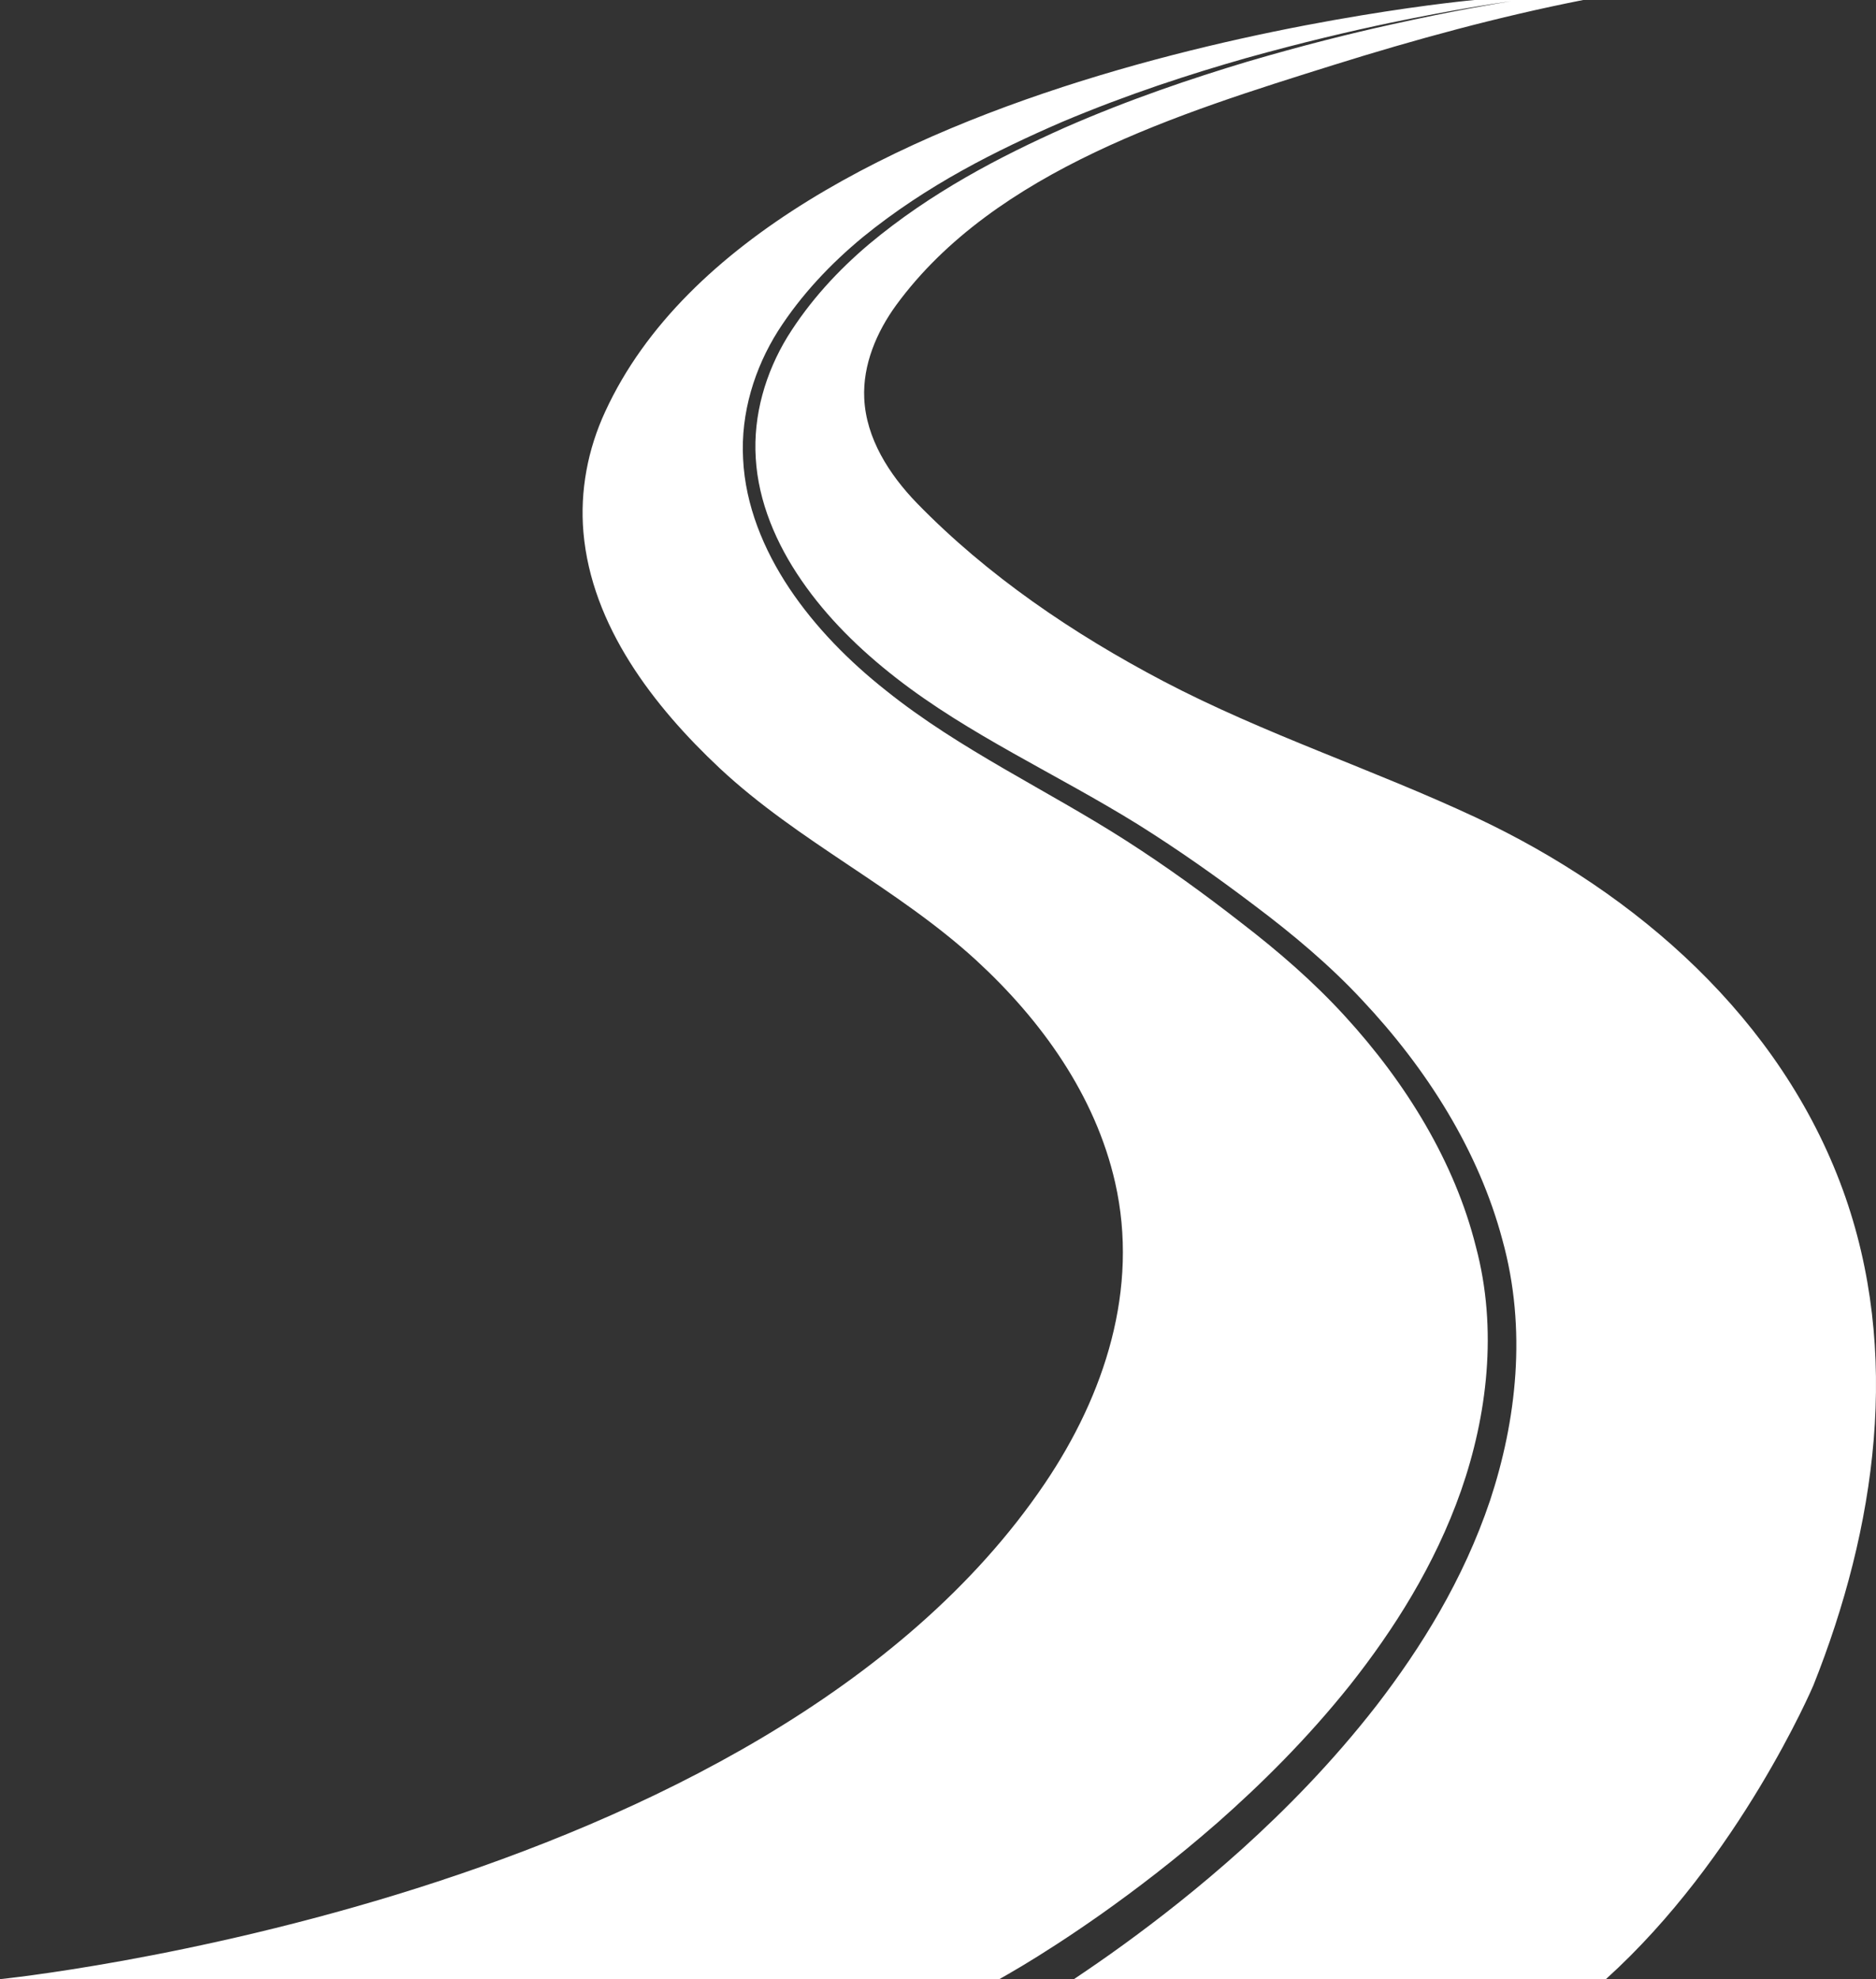
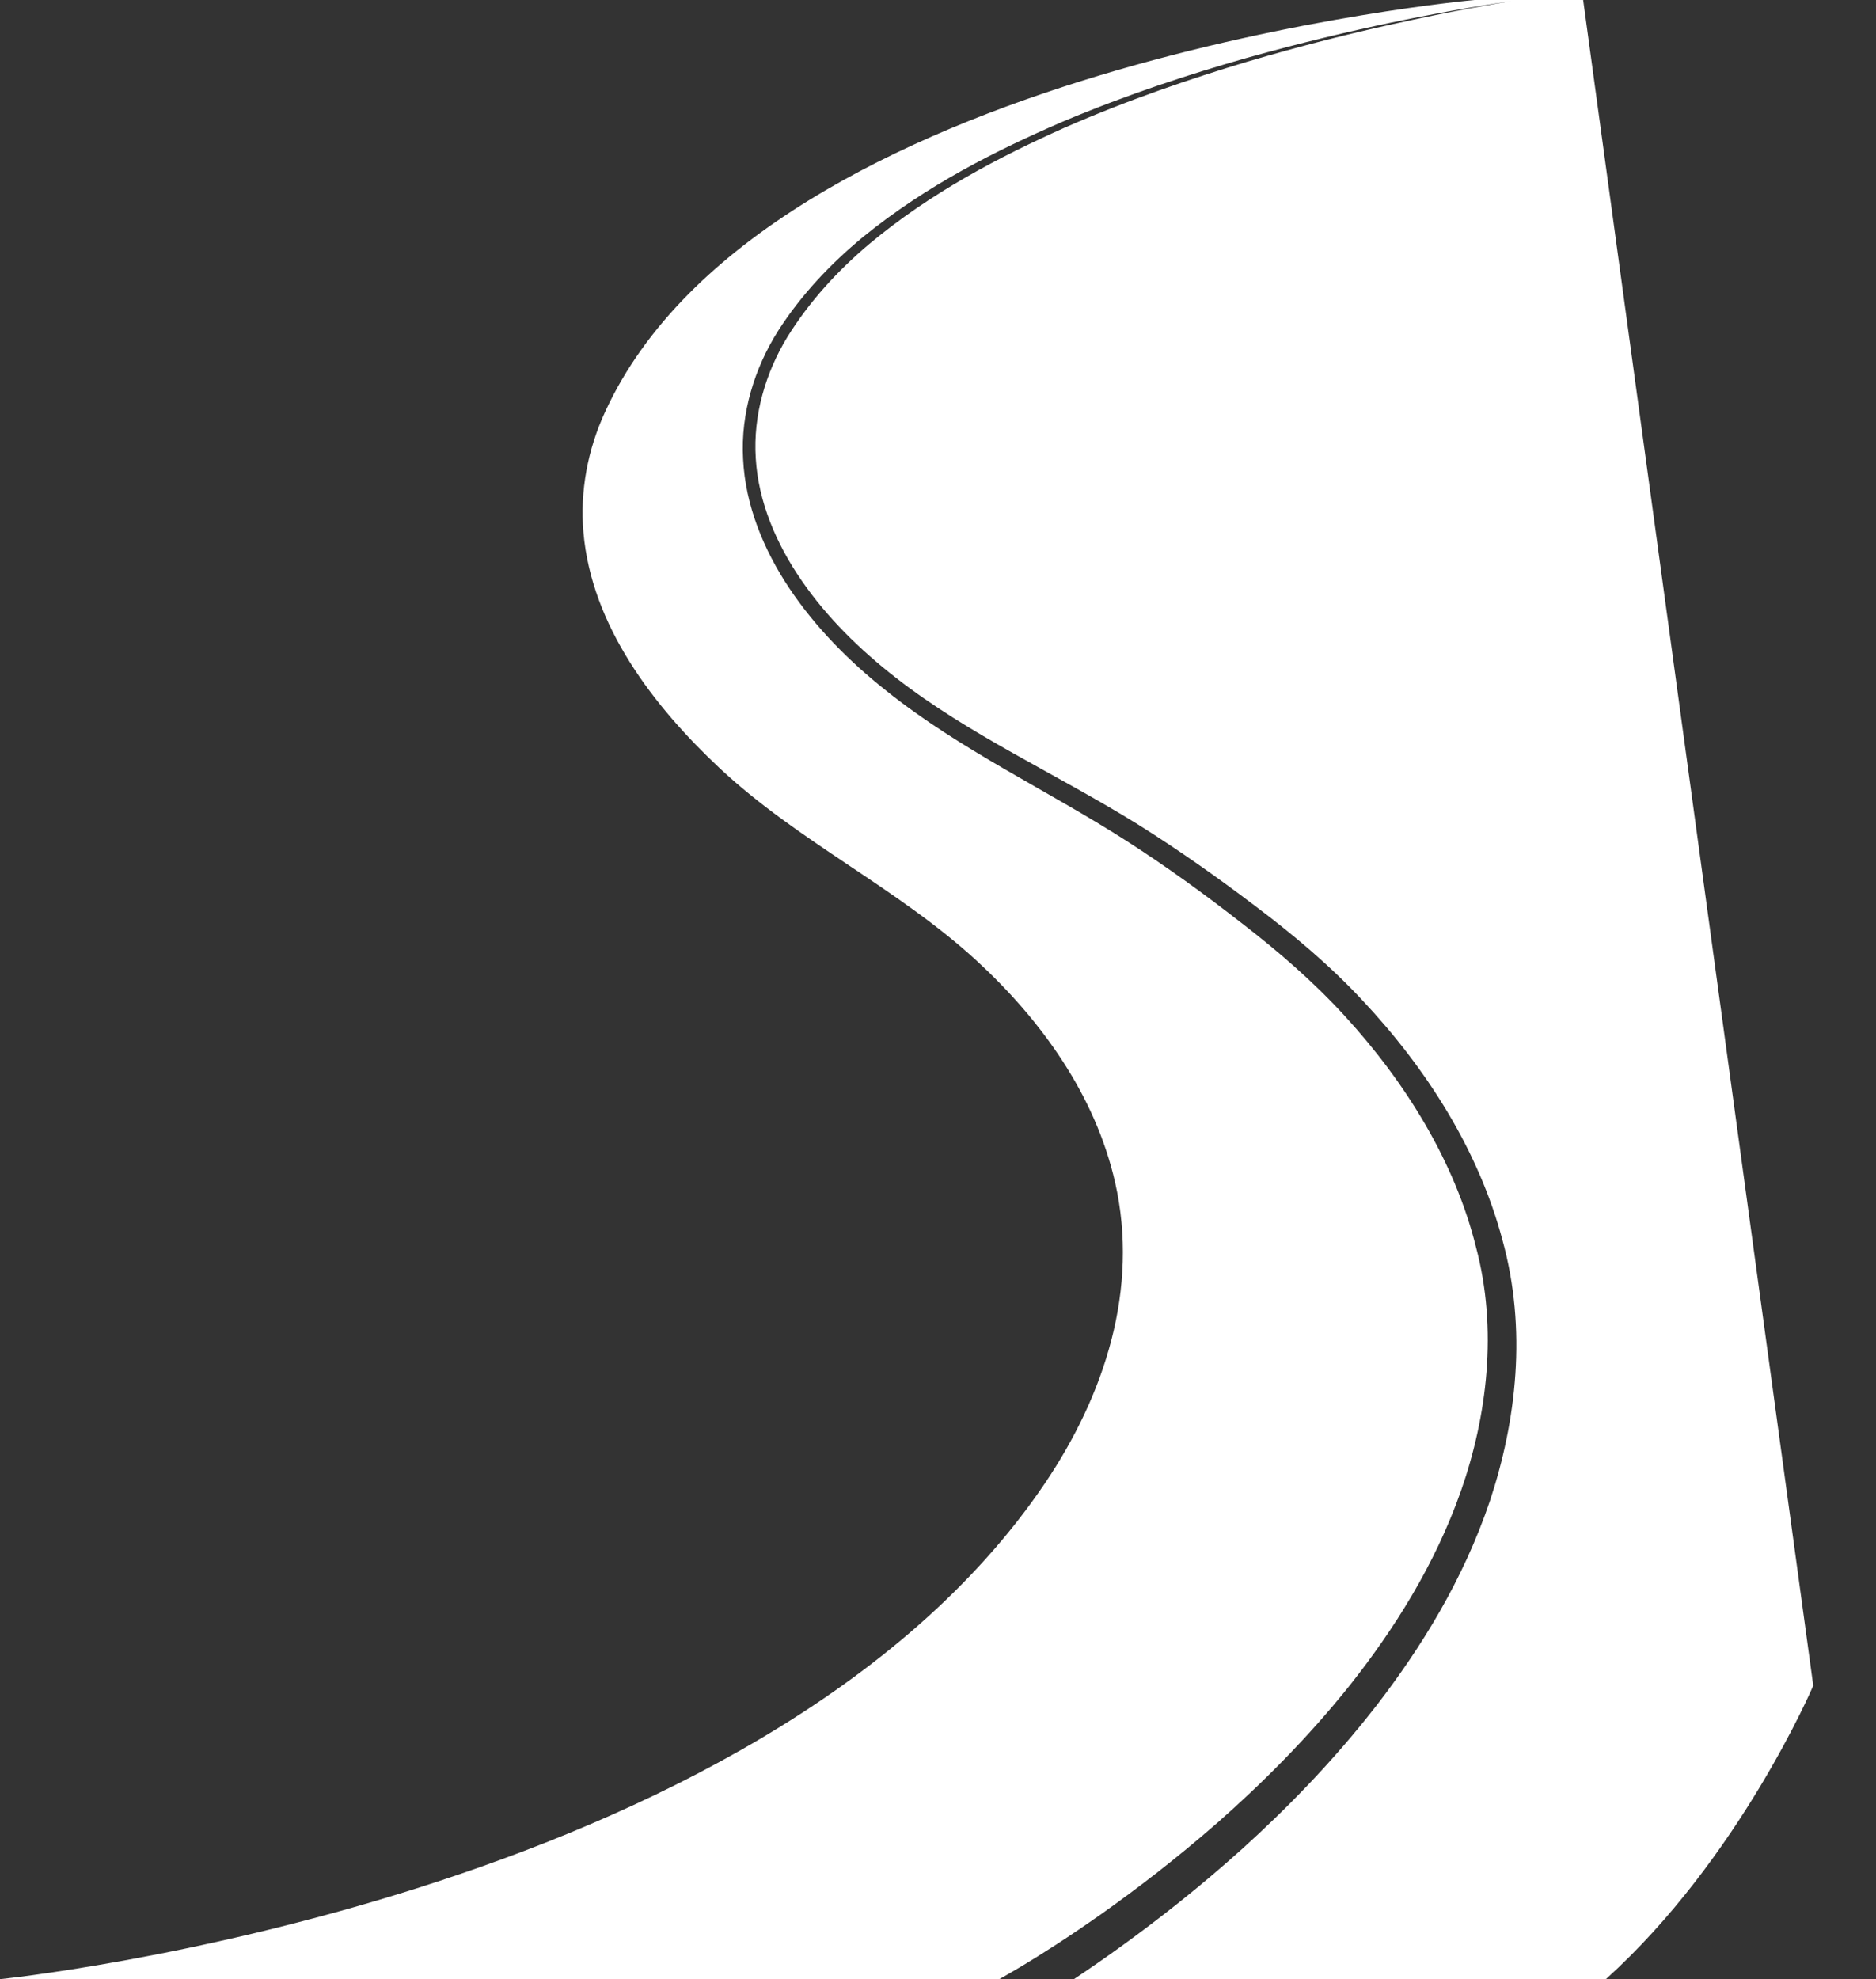
<svg xmlns="http://www.w3.org/2000/svg" id="Layer_2" data-name="Layer 2" viewBox="0 0 569.24 600.48">
  <rect x="0" y="0" width="569.24" height="600.48" fill="#333333" stroke="none" />
  <defs>
    <style>      .cls-1 {        fill: #fff;        stroke-width: 0px;      }    </style>
  </defs>
  <g id="Layer_1-2" data-name="Layer 1">
-     <path class="cls-1" d="M550.2,511.43s-22.28,52.35-62.92,89.05h-161.41c4.37-2.94,9.49-6.43,15.18-10.57,10.33-7.51,22.57-17,35.79-28.88,13.22-11.95,27.37-26.25,40.9-43.65,13.39-17.4,26.25-37.94,34.4-62.15,7.94-24.07,11.28-51.83,3.73-79.08-7.2-27.01-22.88-51.83-42.58-72.77-9.78-10.52-21.09-19.99-32.54-28.59-11.47-8.7-23.31-17.05-35.6-24.74-24.74-15.32-51.11-27.09-73.25-44.37-11.04-8.58-21.01-18.38-28.71-29.6-7.7-11.16-13.1-23.91-13.87-37.05-.84-13.1,3.01-25.99,9.61-36.82,6.79-10.93,15.37-20.18,24.74-28.11,18.86-15.78,39.8-26.61,59.38-35.36,19.75-8.65,38.56-14.94,55.3-19.99,16.88-4.97,31.7-8.65,44.01-11.36,18.43-4.09,31.03-6.19,36.19-7.03-5.16.72-17.83,2.65-36.34,6.48-12.36,2.58-27.25,6.07-44.2,10.81-16.88,4.81-35.79,10.93-55.73,19.34-19.82,8.58-41.07,19.15-60.46,34.95-9.61,7.94-18.67,17.4-25.77,28.52-7.03,11.16-11.36,24.79-10.57,38.8.67,13.99,6.19,27.49,14.06,39.28,7.87,11.76,18.07,22.09,29.31,30.98,22.45,18,49.06,30.27,73.01,45.64,12,7.7,23.6,16.09,34.83,24.86,11.4,8.77,21.92,17.91,31.34,28.21,18.79,20.49,33.44,44.56,39.8,70.02,6.72,25.15,3.37,51.45-4.49,73.99-7.98,22.76-20.54,42.34-33.61,58.9-13.22,16.57-27.21,30.31-40.16,41.74-13.03,11.4-25.1,20.54-35.24,27.73-10.14,7.15-18.38,12.36-24.07,15.78-3.25,1.91-5.57,3.3-7.03,4.09H0s231.13-23.24,317.05-150.42c18.14-26.85,28.64-58.98,21.32-91.27-6-26.42-22.33-49.18-42.03-67.32-24.15-22.16-54.03-36.03-77.93-58.36-20.11-18.86-38.92-43.22-41.38-71.62-1.08-12.55,1.31-25.15,6.6-36.58C232.13,19.34,447.41,0,447.41,0h32.97c-25.58,5.04-50.92,11.95-75.83,19.75-46.12,14.46-102.63,31.89-132.58,72.77-6,8.22-10.21,18.19-9.73,28.35.55,12.12,7.55,23.07,15.97,31.77,21.49,22.09,47.5,39.68,74.68,53.98,30.79,16.16,63.59,26.73,95,41.43,48.94,23,92.35,61.06,111.26,112.88,17.95,49.25,10.09,102.8-8.94,150.49h0Z" />
+     <path class="cls-1" d="M550.2,511.43s-22.28,52.35-62.92,89.05h-161.41c4.37-2.94,9.49-6.43,15.18-10.57,10.33-7.51,22.57-17,35.79-28.88,13.22-11.95,27.37-26.25,40.9-43.65,13.39-17.4,26.25-37.94,34.4-62.15,7.94-24.07,11.28-51.83,3.73-79.08-7.2-27.01-22.88-51.83-42.58-72.77-9.78-10.52-21.09-19.99-32.54-28.59-11.47-8.7-23.31-17.05-35.6-24.74-24.74-15.32-51.11-27.09-73.25-44.37-11.04-8.58-21.01-18.38-28.71-29.6-7.7-11.16-13.1-23.91-13.87-37.05-.84-13.1,3.01-25.99,9.61-36.82,6.79-10.93,15.37-20.18,24.74-28.11,18.86-15.78,39.8-26.61,59.38-35.36,19.75-8.65,38.56-14.94,55.3-19.99,16.88-4.97,31.7-8.65,44.01-11.36,18.43-4.09,31.03-6.19,36.19-7.03-5.16.72-17.83,2.65-36.34,6.48-12.36,2.58-27.25,6.07-44.2,10.81-16.88,4.81-35.79,10.93-55.73,19.34-19.82,8.58-41.07,19.15-60.46,34.95-9.61,7.94-18.67,17.4-25.77,28.52-7.03,11.16-11.36,24.79-10.57,38.8.67,13.99,6.19,27.49,14.06,39.28,7.87,11.76,18.07,22.09,29.31,30.98,22.45,18,49.06,30.27,73.01,45.64,12,7.7,23.6,16.09,34.83,24.86,11.4,8.77,21.92,17.91,31.34,28.21,18.79,20.49,33.44,44.56,39.8,70.02,6.72,25.15,3.37,51.45-4.49,73.99-7.98,22.76-20.54,42.34-33.61,58.9-13.22,16.57-27.21,30.31-40.16,41.74-13.03,11.4-25.1,20.54-35.24,27.73-10.14,7.15-18.38,12.36-24.07,15.78-3.25,1.91-5.57,3.3-7.03,4.09H0s231.13-23.24,317.05-150.42c18.14-26.85,28.64-58.98,21.32-91.27-6-26.42-22.33-49.18-42.03-67.32-24.15-22.16-54.03-36.03-77.93-58.36-20.11-18.86-38.92-43.22-41.38-71.62-1.08-12.55,1.31-25.15,6.6-36.58C232.13,19.34,447.41,0,447.41,0h32.97h0Z" />
  </g>
</svg>